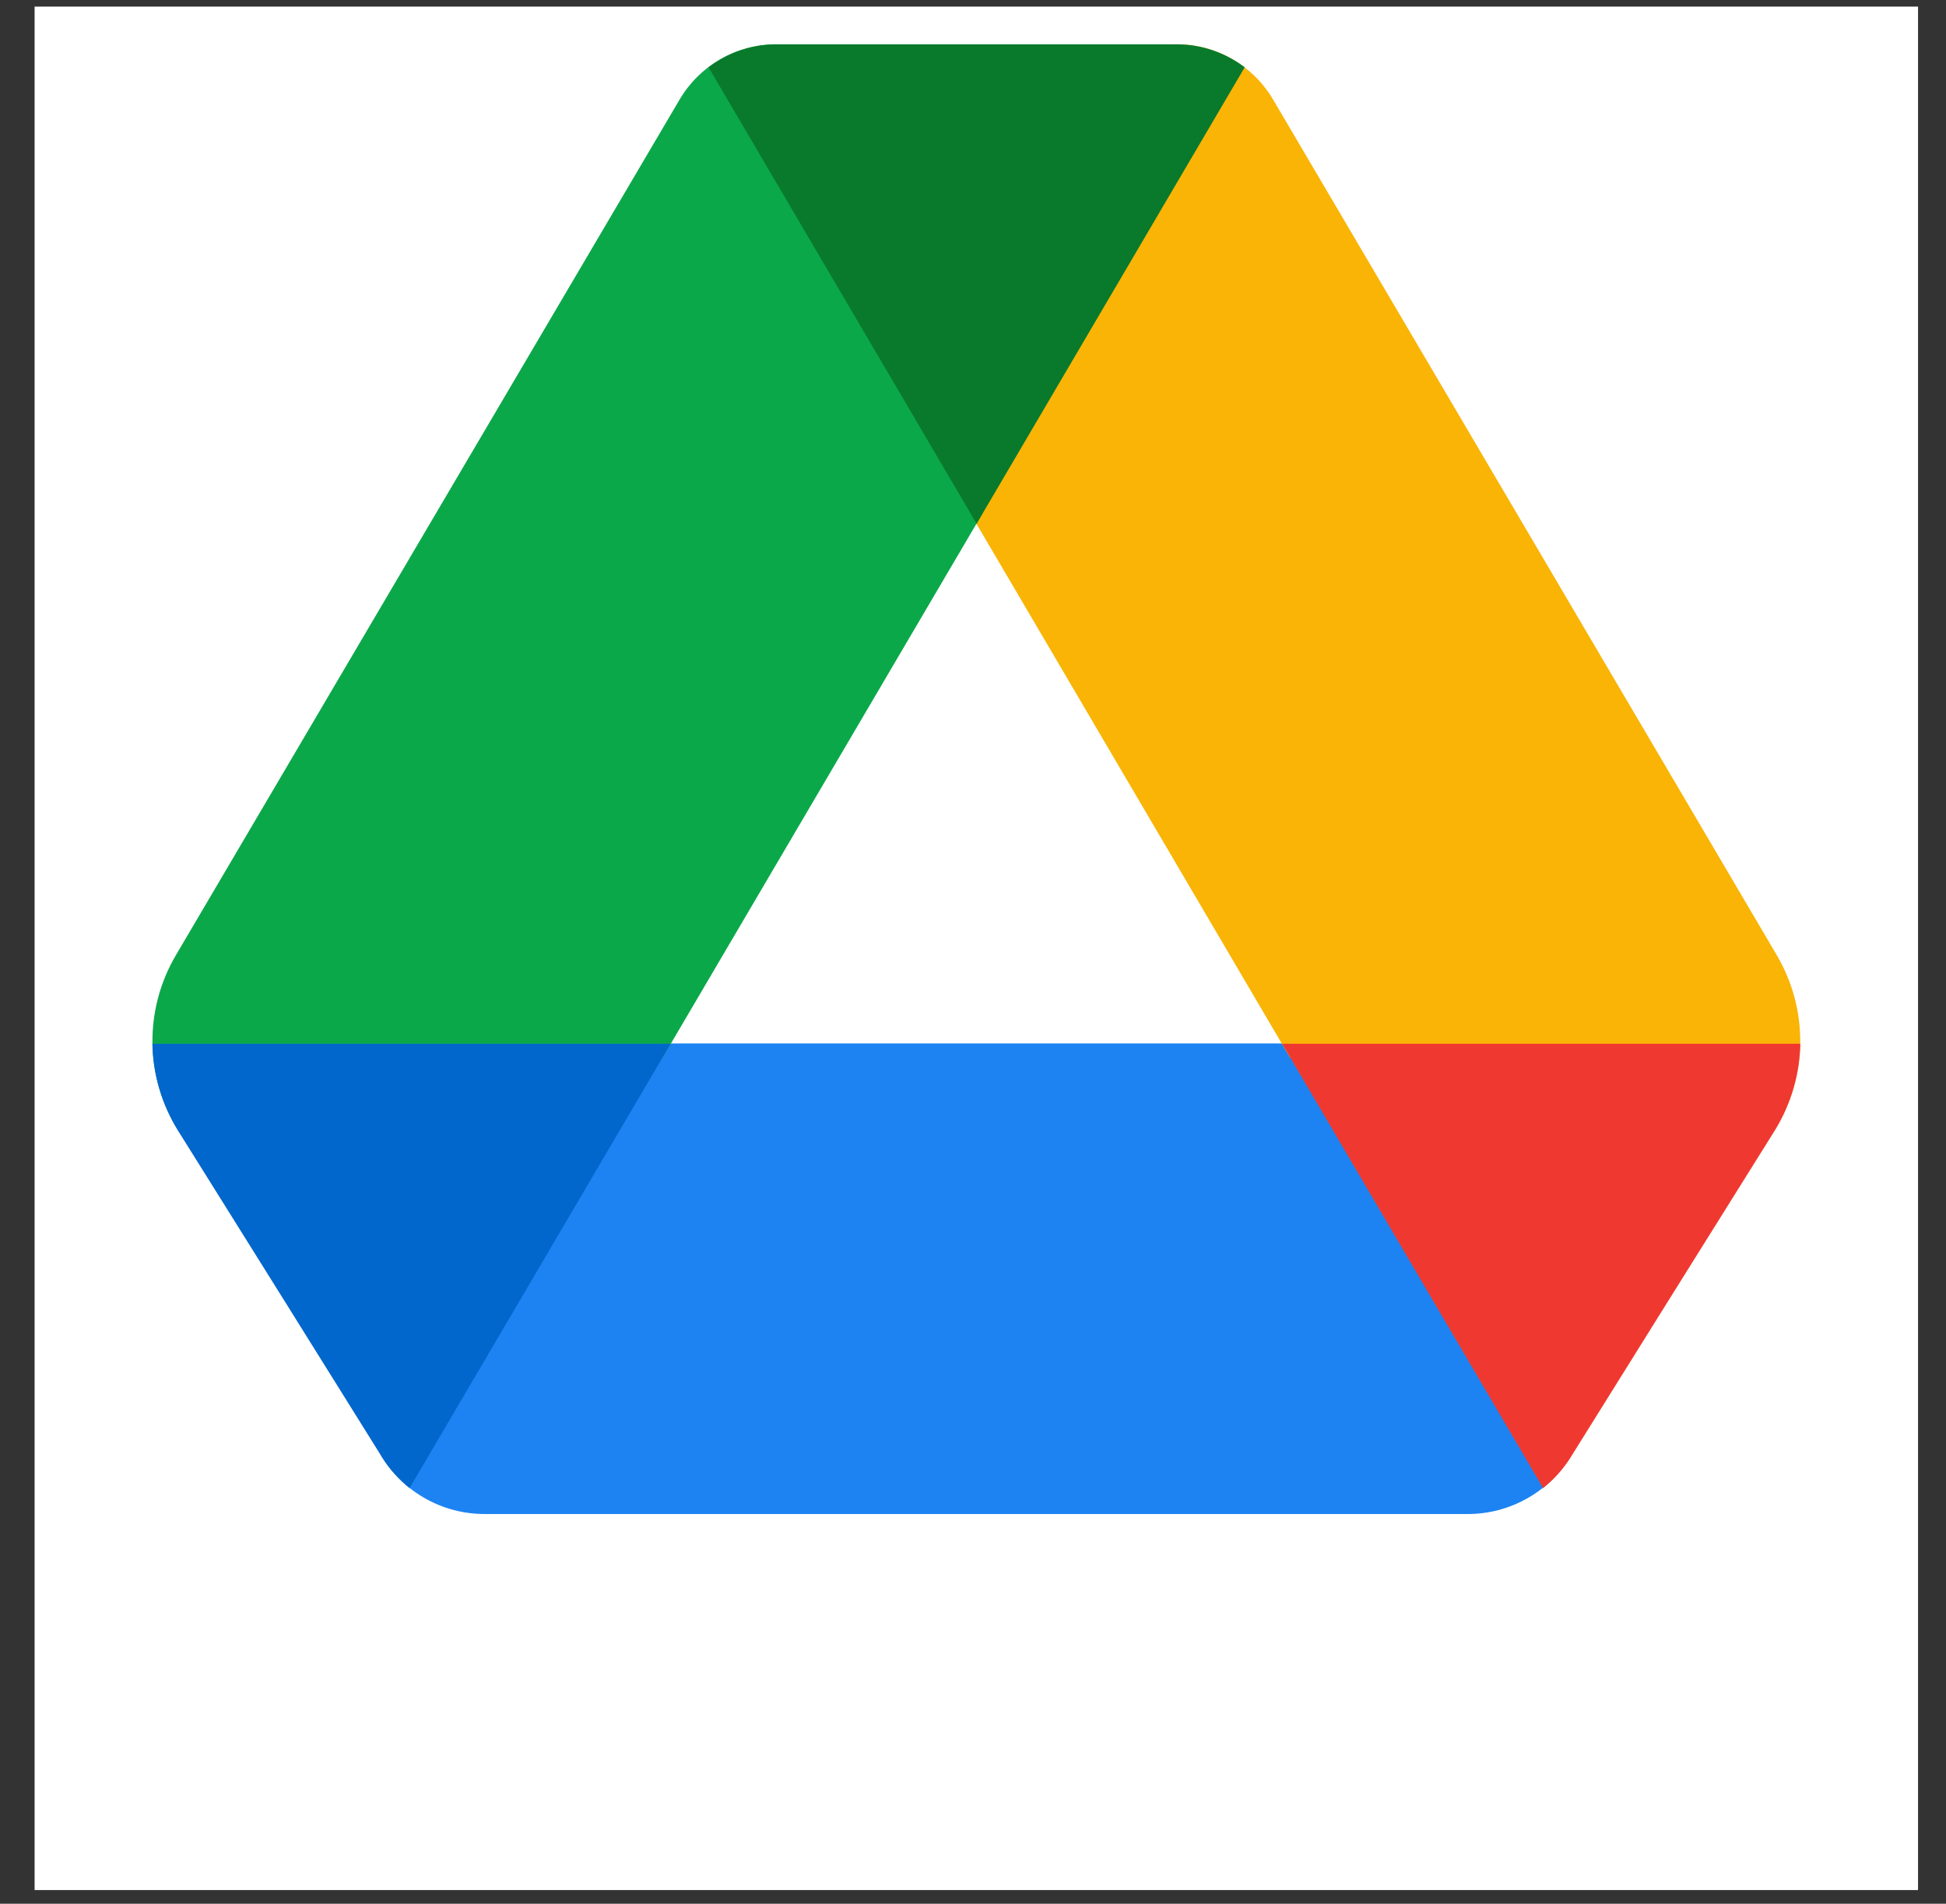
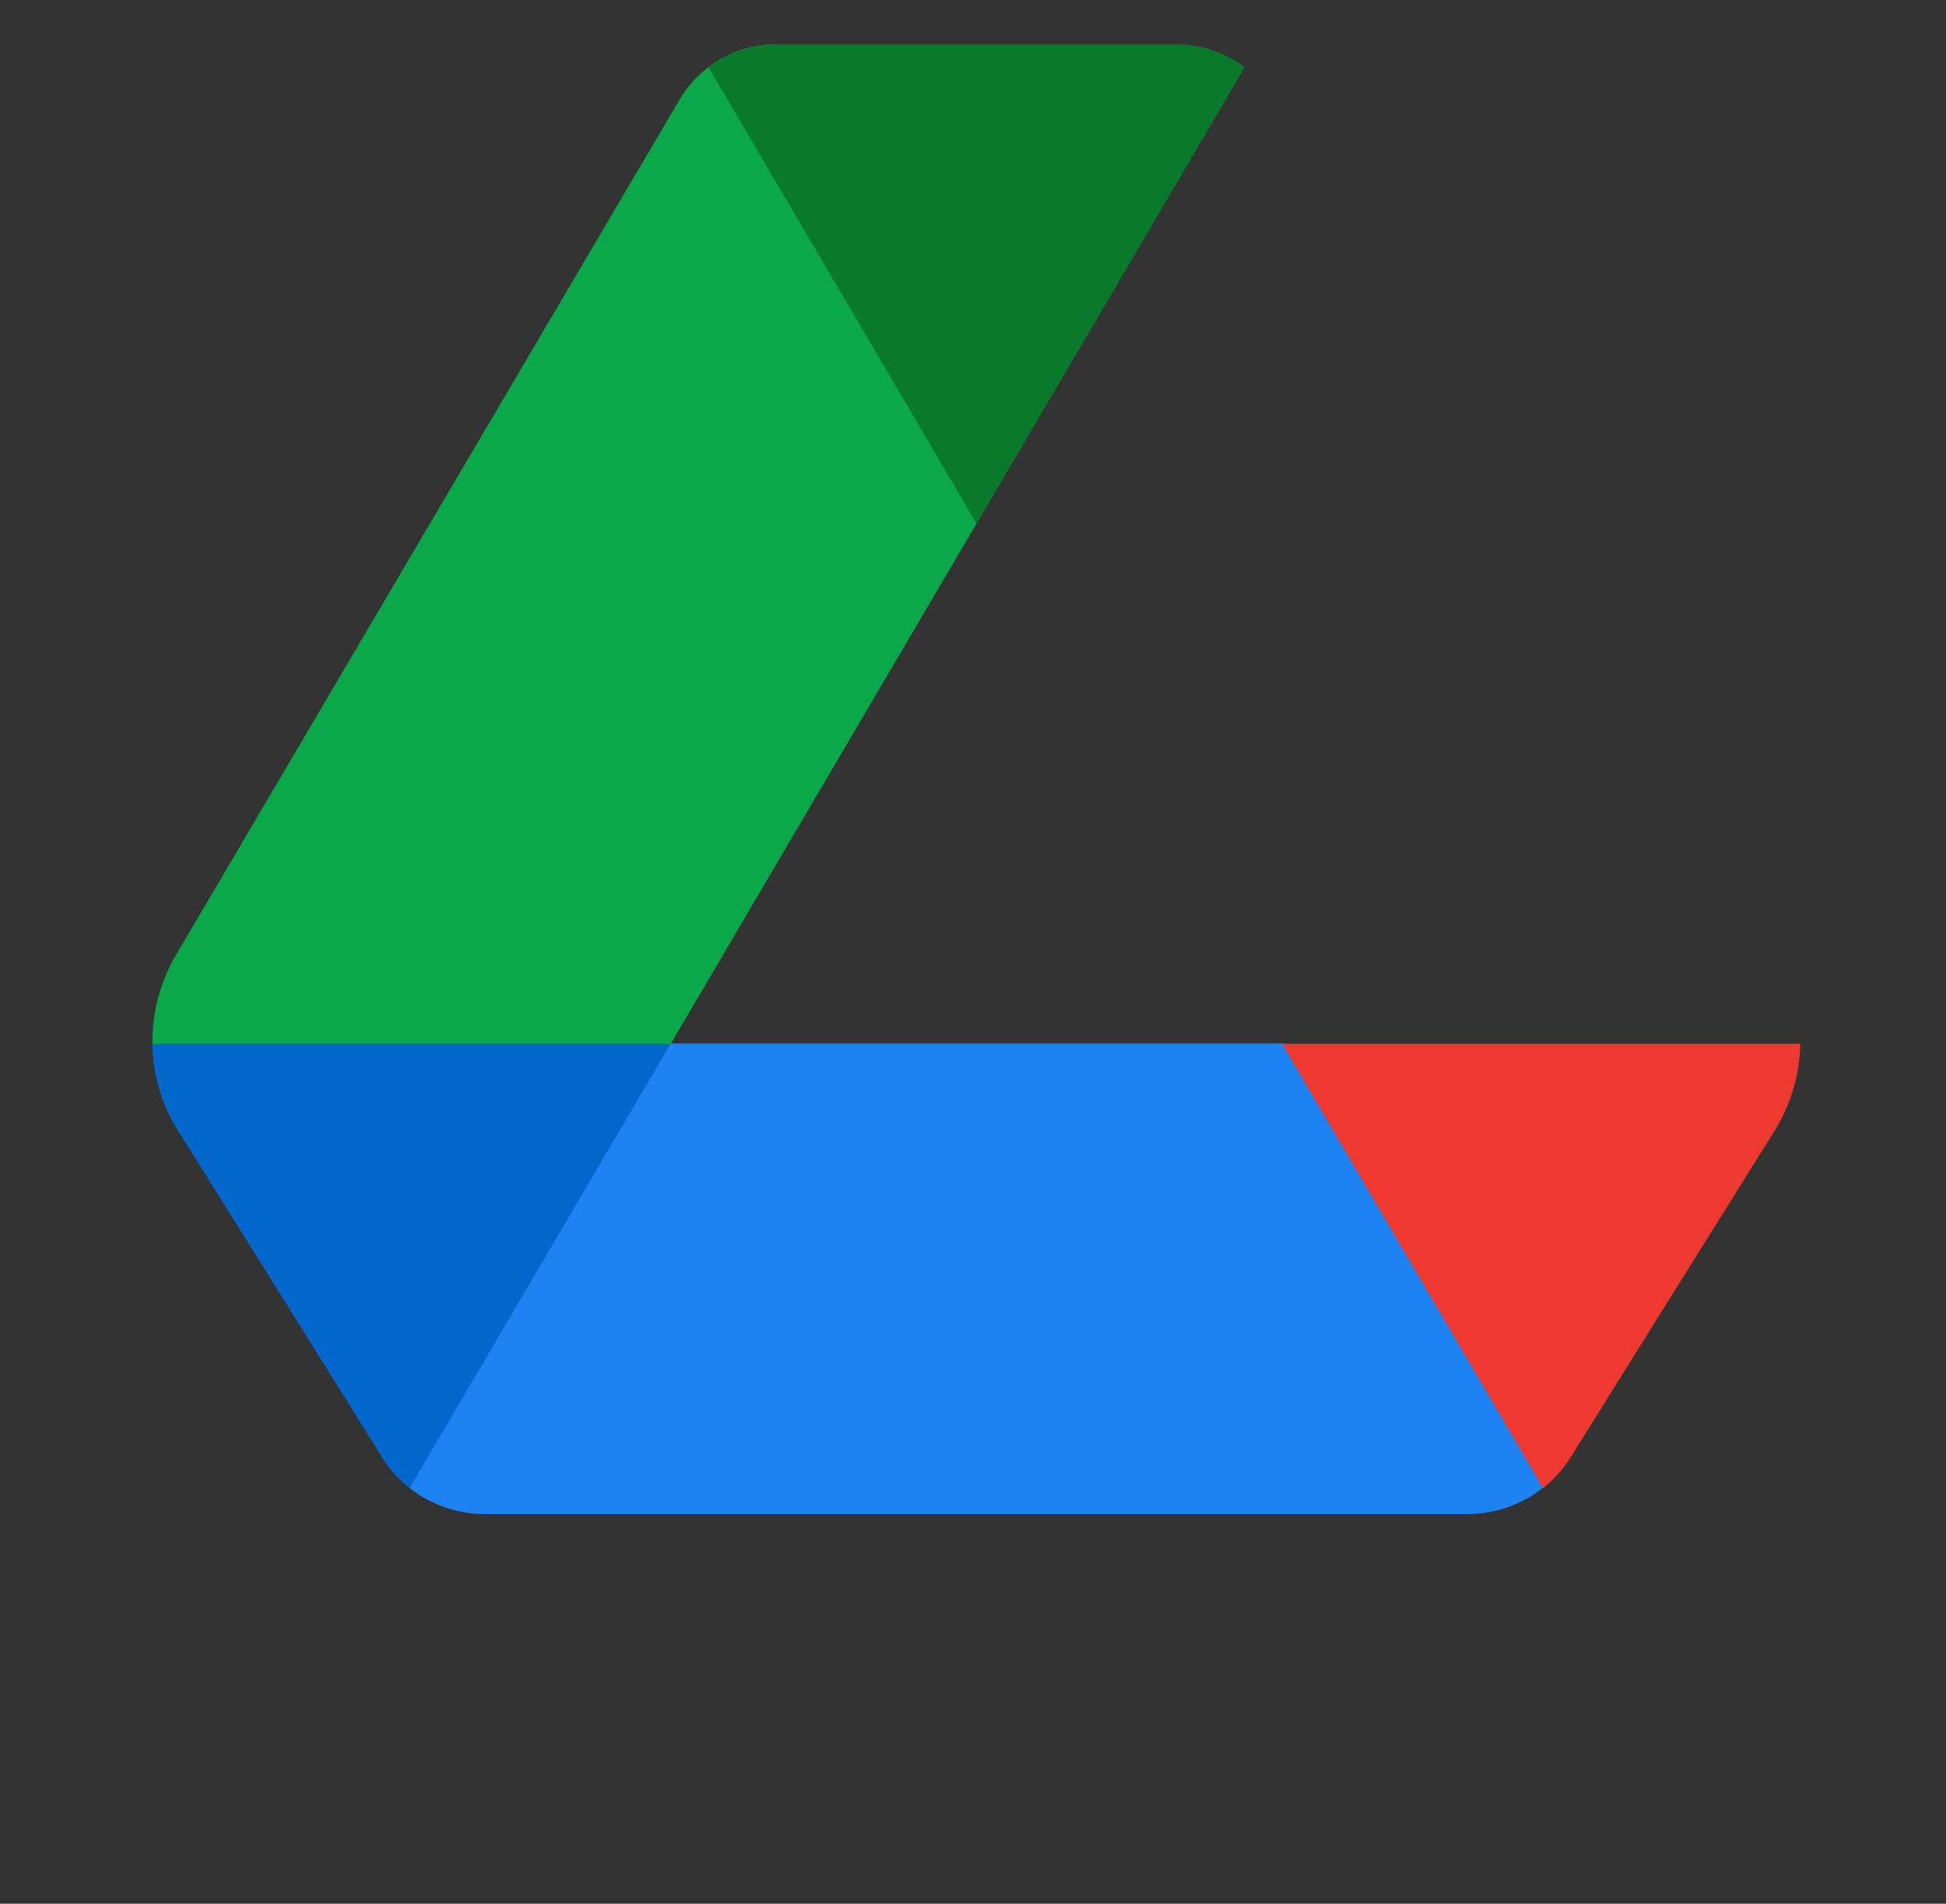
<svg xmlns="http://www.w3.org/2000/svg" width="46" height="45" viewBox="0 0 46 45" fill="none">
  <rect x="0" y="0" width="46" height="45" fill="#333333" stroke="none" />
-   <rect width="44.521" height="44.521" transform="translate(0.818 0.156)" fill="white" />
  <path fill-rule="evenodd" clip-rule="evenodd" d="M30.37 24.665H15.782C15.782 24.665 7.831 32.526 9.034 34.446C9.556 35.281 10.467 35.788 11.455 35.788H34.697C35.678 35.788 36.596 35.281 37.117 34.446C38.321 32.526 30.37 24.665 30.37 24.665Z" fill="#1D83F2" />
-   <path fill-rule="evenodd" clip-rule="evenodd" d="M27.823 1.048C28.755 1.048 29.618 1.549 30.091 2.349C32.379 6.23 39.19 17.806 42 22.578C42.758 23.865 42.738 25.465 41.944 26.724C40.532 28.978 30.494 24.999 30.494 24.999L22.995 12.234L27.823 1.048Z" fill="#F9B406" />
  <path fill-rule="evenodd" clip-rule="evenodd" d="M18.335 1.048C17.403 1.048 16.54 1.549 16.067 2.349C13.779 6.23 6.968 17.806 4.158 22.578C3.4 23.865 3.42 25.465 4.213 26.724C5.626 28.978 15.664 24.999 15.664 24.999L23.232 12.123L18.335 1.048Z" fill="#0BA84A" />
  <path fill-rule="evenodd" clip-rule="evenodd" d="M18.334 1.048H27.83C28.414 1.048 28.971 1.25 29.423 1.59L23.085 12.38L16.748 1.59C17.2 1.25 17.75 1.055 18.334 1.048Z" fill="#097A2B" />
  <path fill-rule="evenodd" clip-rule="evenodd" d="M42.557 24.665C42.543 25.382 42.341 26.091 41.952 26.724C40.54 28.978 38.321 32.533 37.124 34.453C36.95 34.731 36.727 34.974 36.477 35.176L30.307 24.672H42.564L42.557 24.665Z" fill="#EF3930" />
  <path fill-rule="evenodd" clip-rule="evenodd" d="M3.602 24.665C3.615 25.382 3.817 26.091 4.207 26.724C5.619 28.978 7.838 32.533 9.035 34.453C9.208 34.731 9.431 34.974 9.682 35.176L15.852 24.672H3.602V24.665Z" fill="#0267CC" />
</svg>